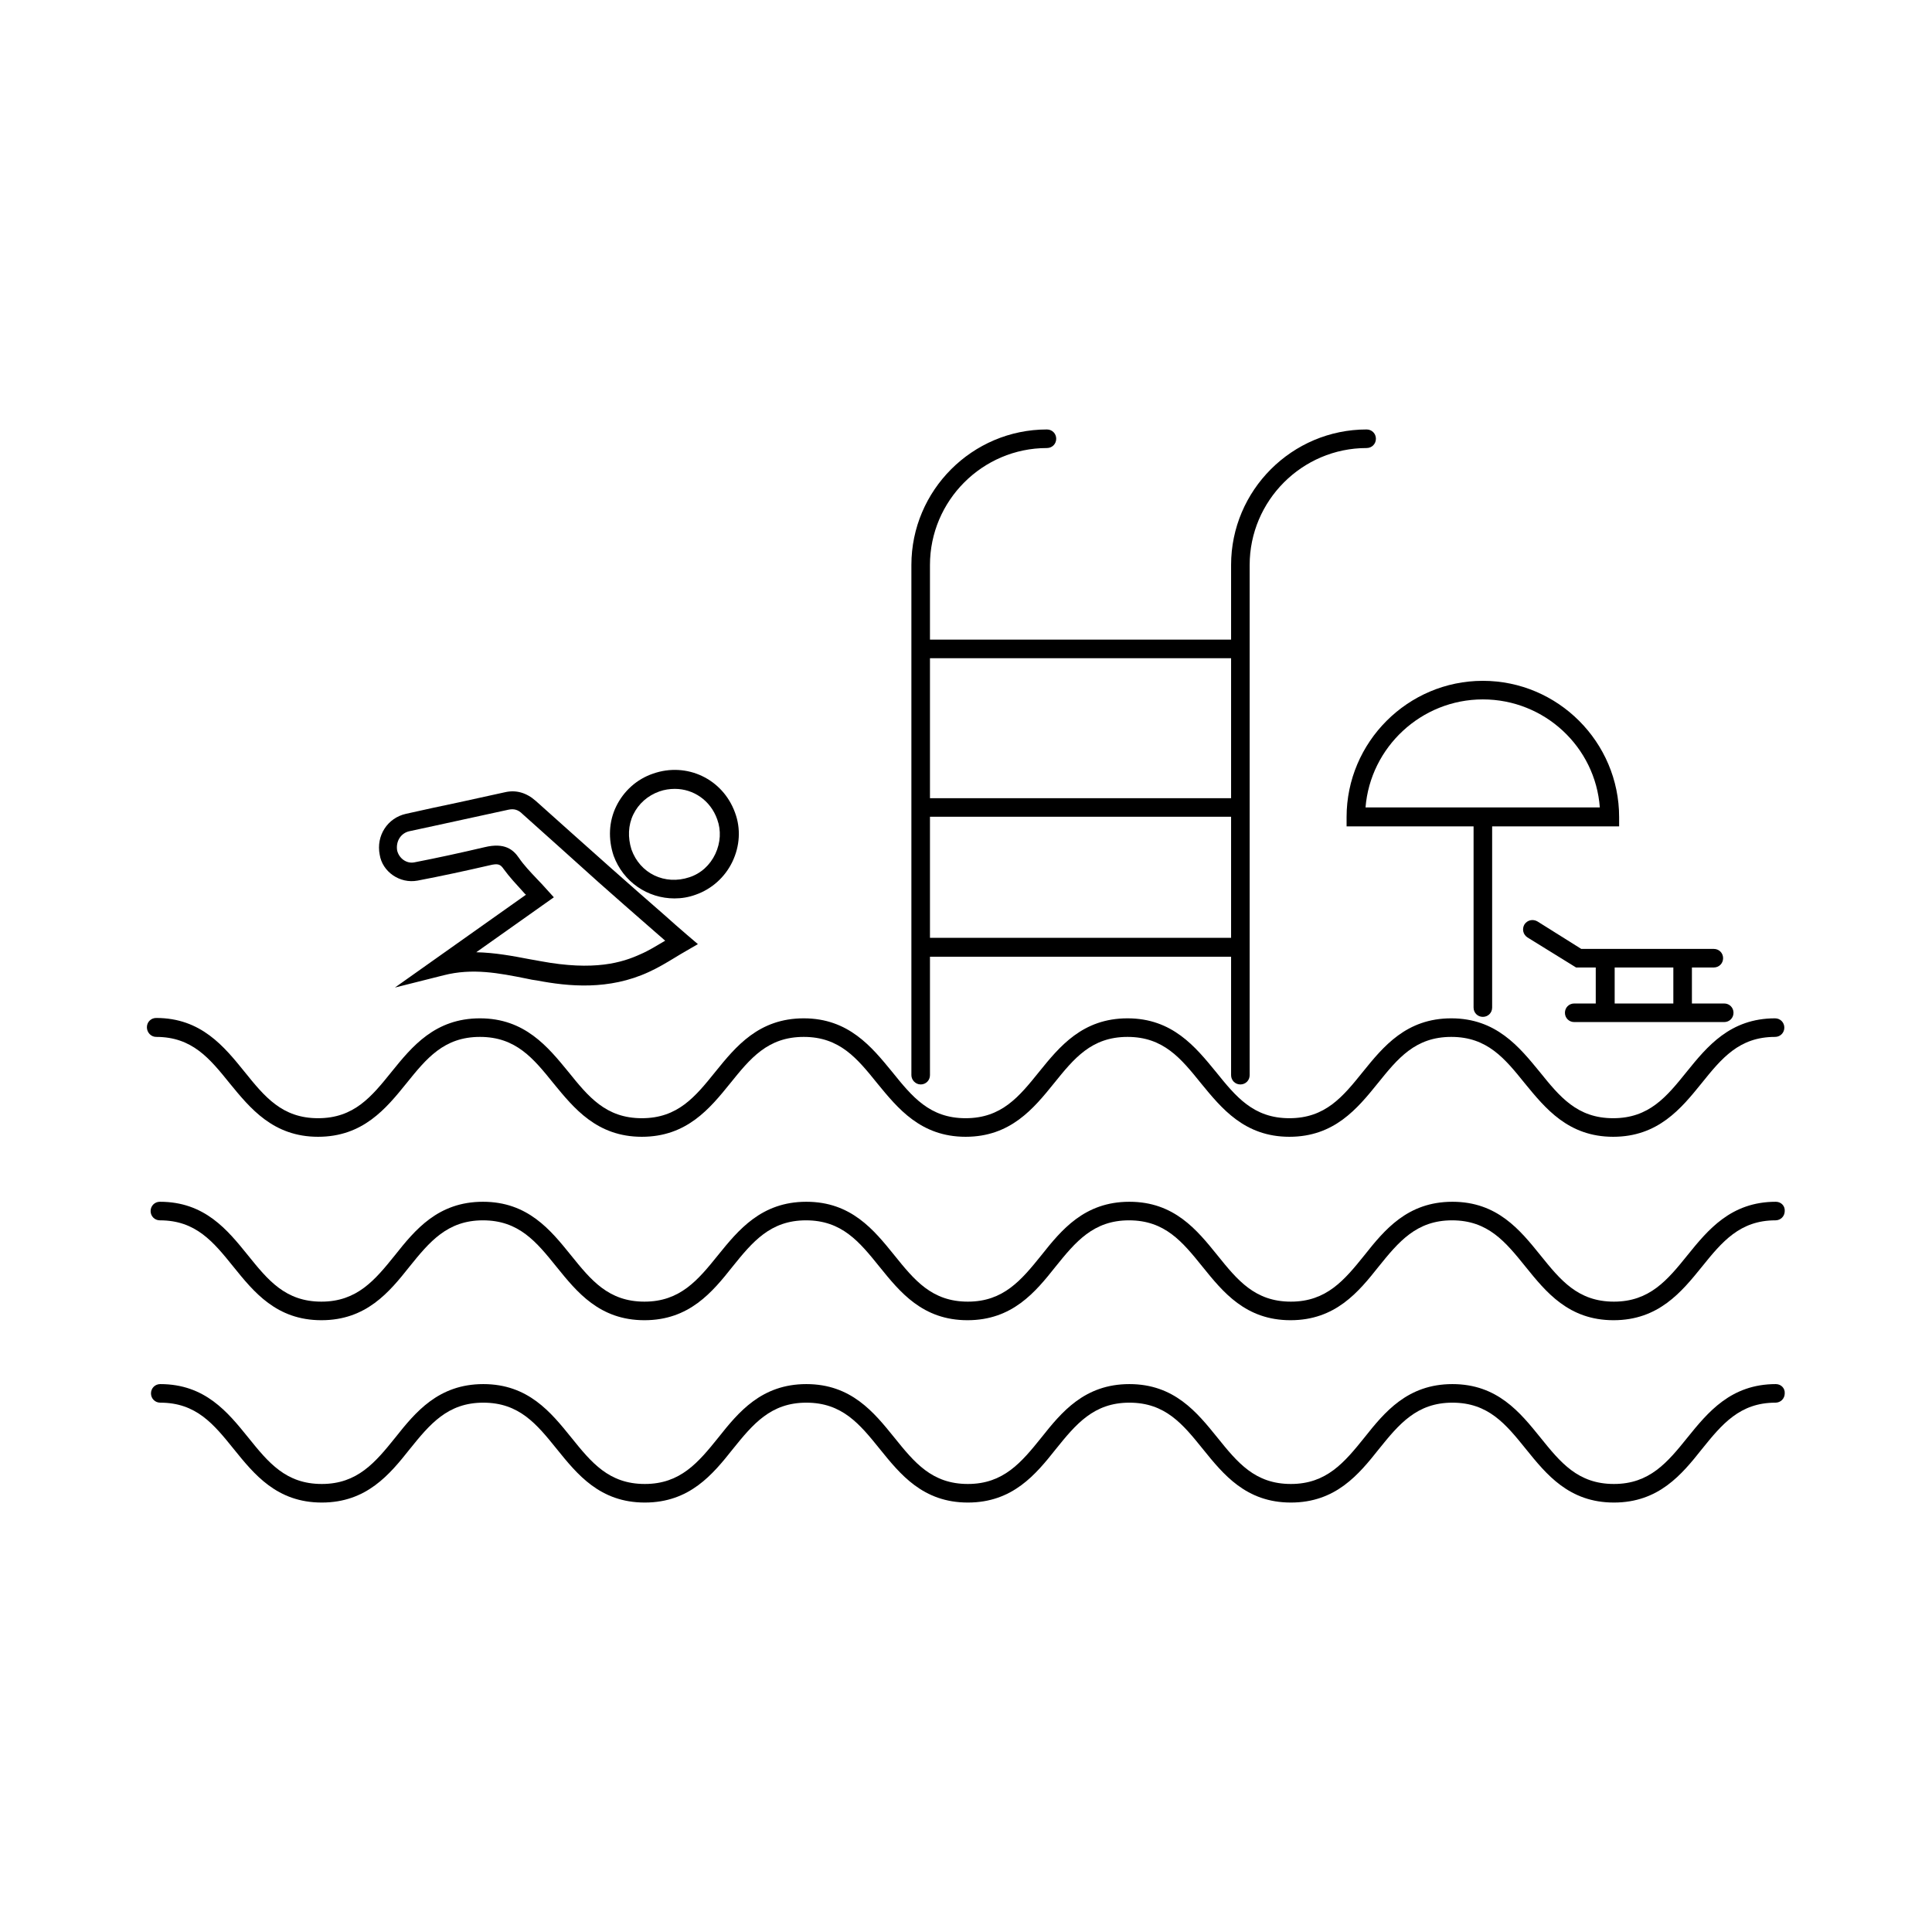
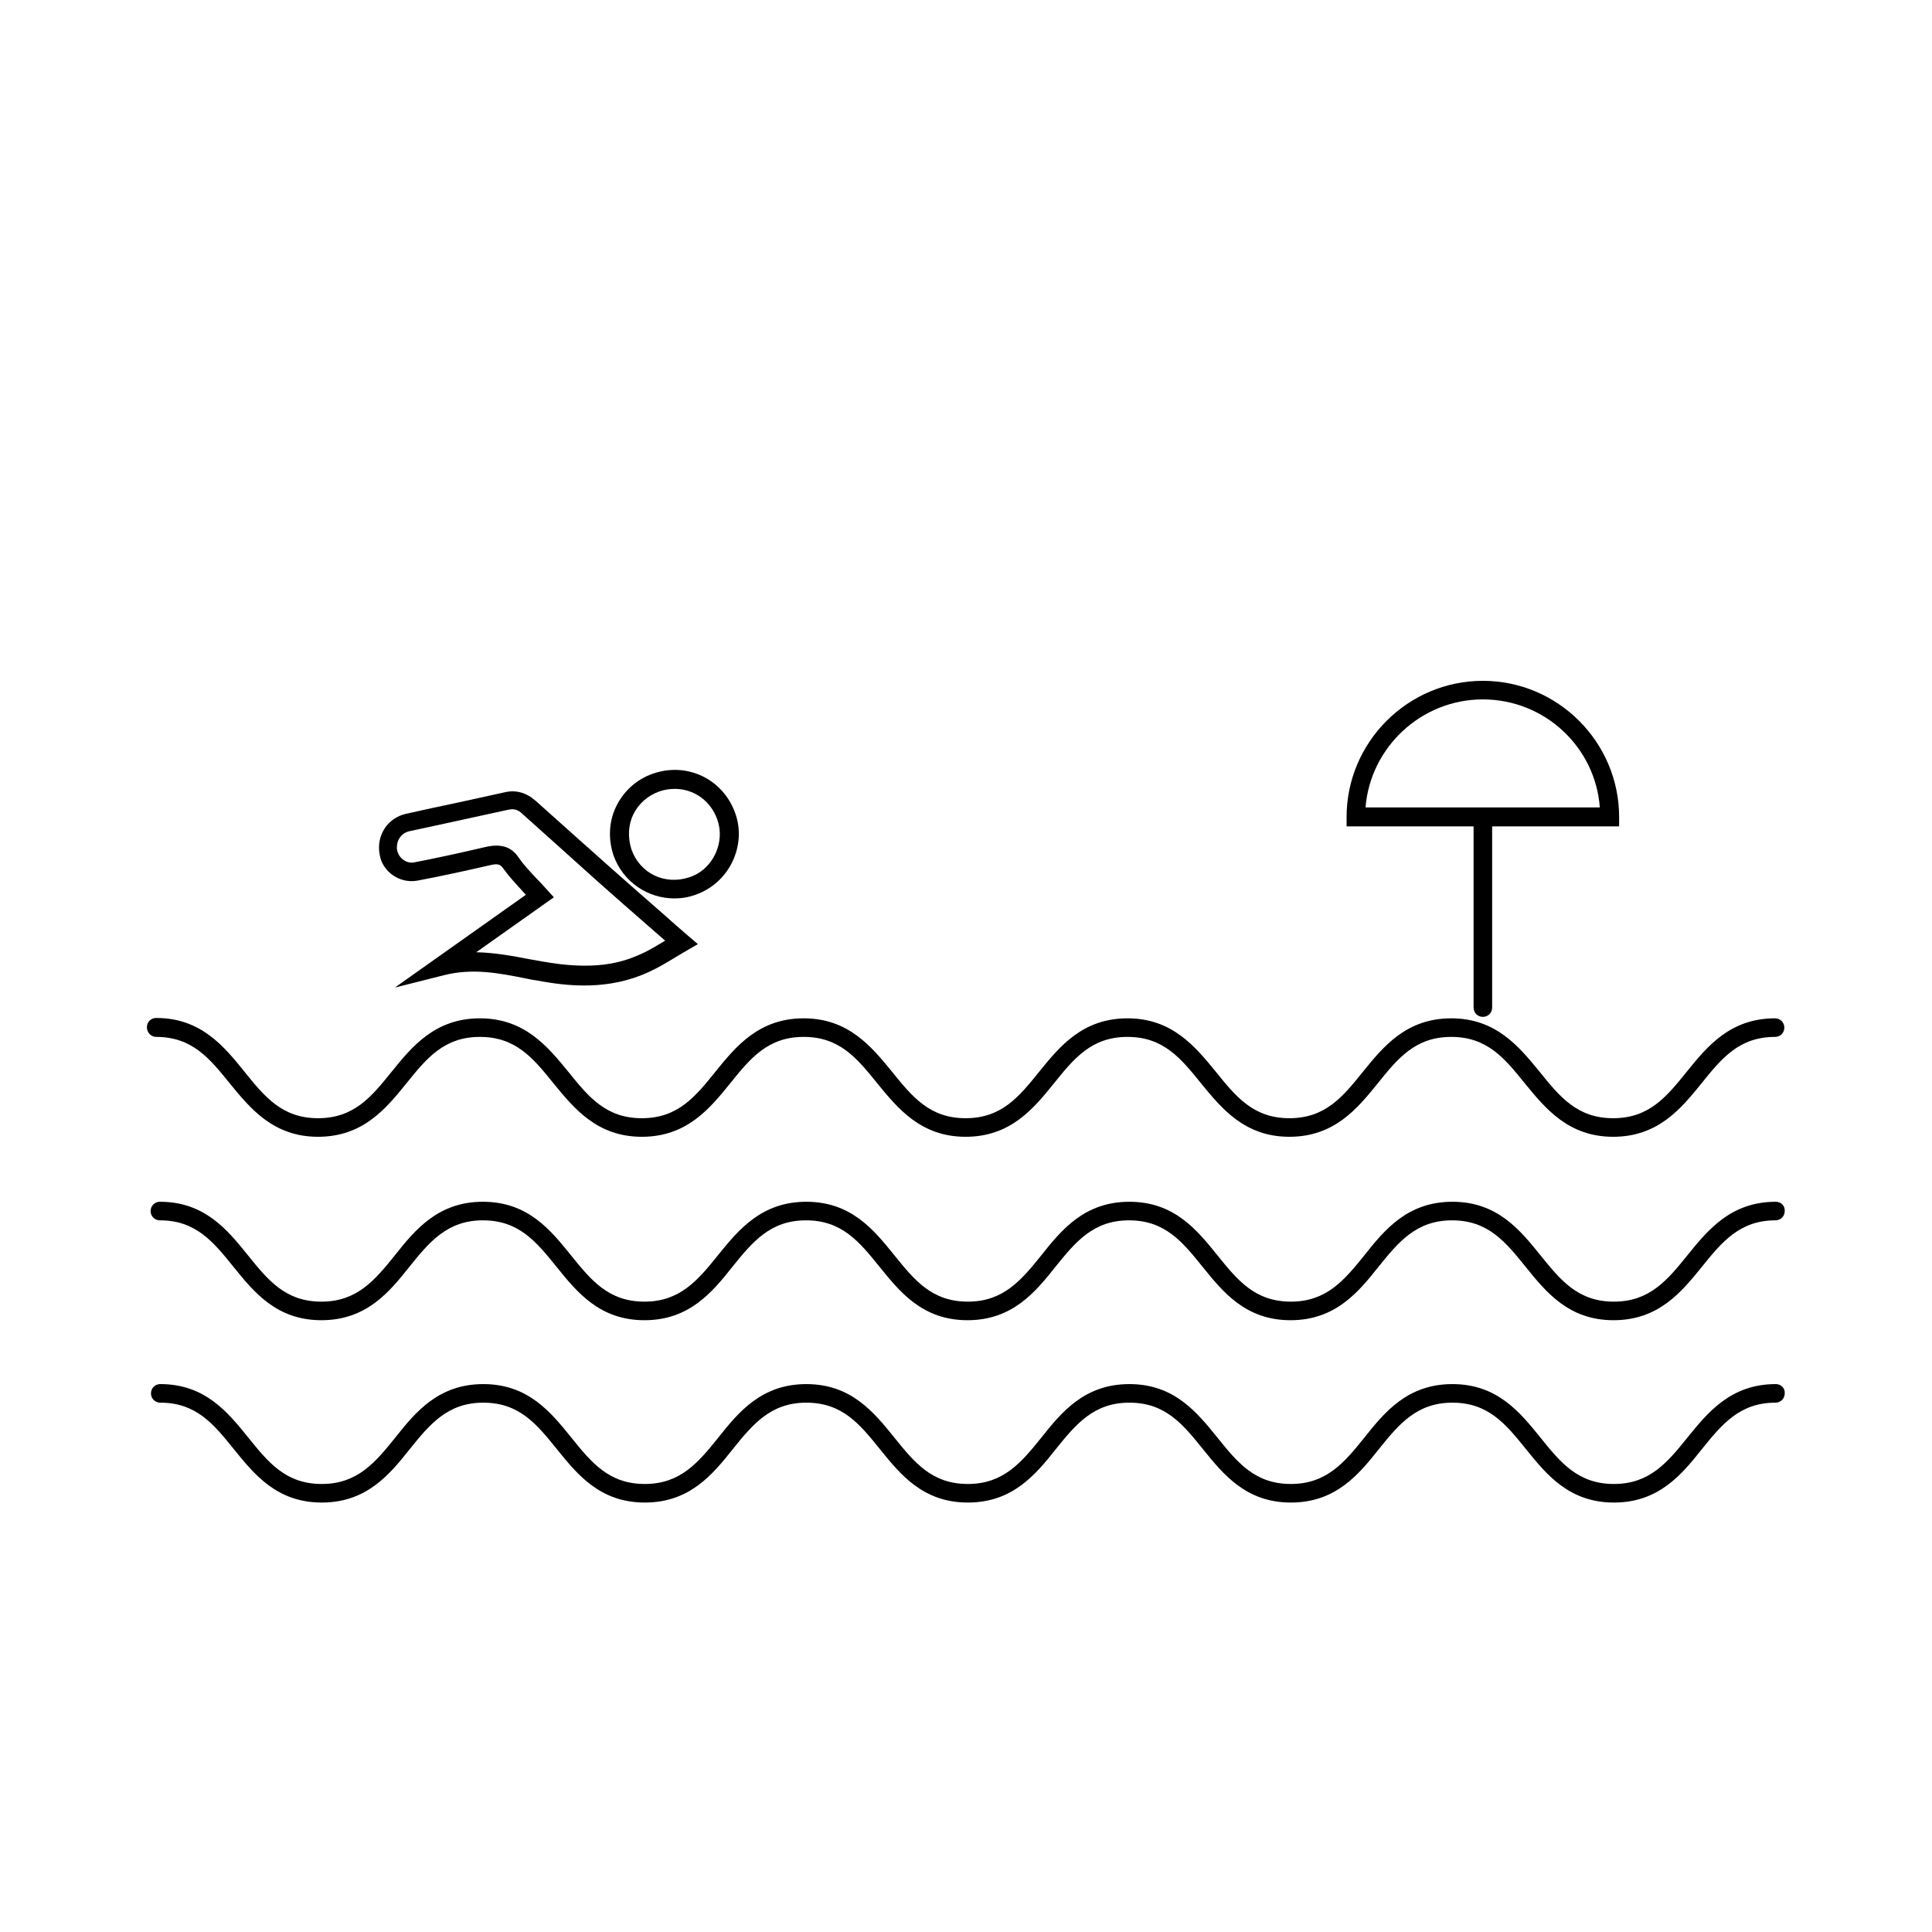
<svg xmlns="http://www.w3.org/2000/svg" fill="#000000" width="800px" height="800px" version="1.1" viewBox="144 144 512 512">
  <g>
    <path d="m185.39 418.79c9.543 0 14.168 5.707 19.484 12.301 5.41 6.594 11.512 14.168 23.418 14.168s18.008-7.477 23.418-14.168c5.312-6.594 9.938-12.301 19.484-12.301 9.543 0 14.168 5.707 19.484 12.301 5.41 6.594 11.512 14.168 23.418 14.168s18.008-7.477 23.418-14.168c5.312-6.594 9.938-12.301 19.484-12.301 9.543 0 14.168 5.707 19.484 12.301 5.41 6.594 11.512 14.168 23.418 14.168s18.008-7.477 23.418-14.168c5.312-6.594 9.938-12.301 19.484-12.301 9.543 0 14.168 5.707 19.484 12.301 5.41 6.594 11.512 14.168 23.418 14.168s18.008-7.477 23.418-14.168c5.312-6.594 9.938-12.301 19.484-12.301 9.543 0 14.168 5.707 19.484 12.301 5.41 6.594 11.512 14.168 23.418 14.168s18.008-7.477 23.418-14.168c5.312-6.594 9.938-12.301 19.484-12.301 1.379 0 2.461-1.082 2.461-2.461 0-1.379-1.082-2.461-2.461-2.461-11.906 0-18.008 7.477-23.418 14.168-5.312 6.594-9.938 12.301-19.484 12.301-9.543 0-14.168-5.707-19.484-12.301-5.41-6.594-11.512-14.168-23.418-14.168s-18.008 7.477-23.418 14.168c-5.312 6.594-9.938 12.301-19.484 12.301-9.543 0-14.168-5.707-19.484-12.301-5.41-6.594-11.512-14.168-23.418-14.168s-18.008 7.477-23.418 14.168c-5.312 6.594-9.938 12.301-19.484 12.301-9.543 0-14.168-5.707-19.484-12.301-5.41-6.594-11.512-14.168-23.418-14.168s-18.008 7.477-23.418 14.168c-5.312 6.594-9.938 12.301-19.484 12.301-9.543 0-14.168-5.707-19.484-12.301-5.41-6.594-11.512-14.168-23.418-14.168s-18.008 7.477-23.418 14.168c-5.312 6.594-9.938 12.301-19.484 12.301-9.543 0-14.168-5.707-19.484-12.301-5.41-6.688-11.512-14.266-23.418-14.266-1.379 0-2.461 1.082-2.461 2.461s1.086 2.559 2.461 2.559z" />
    <path d="m614.61 462.48c-11.906 0-18.008 7.477-23.418 14.168-5.312 6.594-10.035 12.301-19.484 12.301-9.543 0-14.168-5.707-19.484-12.301-5.41-6.691-11.414-14.168-23.32-14.168s-18.008 7.477-23.32 14.168c-5.312 6.594-10.035 12.301-19.484 12.301-9.543 0-14.168-5.707-19.484-12.301-5.41-6.691-11.414-14.168-23.32-14.168s-18.008 7.477-23.32 14.168c-5.312 6.594-10.035 12.301-19.484 12.301-9.543 0-14.168-5.707-19.484-12.301-5.41-6.691-11.414-14.168-23.32-14.168s-18.008 7.477-23.418 14.168c-5.312 6.594-10.035 12.301-19.484 12.301-9.543 0-14.168-5.707-19.484-12.301-5.41-6.691-11.414-14.168-23.32-14.168s-18.008 7.477-23.32 14.168c-5.312 6.594-10.035 12.301-19.484 12.301-9.543 0-14.168-5.707-19.484-12.301-5.41-6.691-11.414-14.168-23.32-14.168-1.379 0-2.461 1.082-2.461 2.461 0 1.379 1.082 2.461 2.461 2.461 9.543 0 14.168 5.707 19.484 12.301 5.41 6.691 11.414 14.168 23.32 14.168s18.008-7.477 23.32-14.168c5.312-6.594 10.035-12.301 19.484-12.301 9.543 0 14.168 5.707 19.484 12.301 5.41 6.691 11.414 14.168 23.32 14.168s18.008-7.477 23.32-14.168c5.312-6.594 10.035-12.301 19.484-12.301 9.543 0 14.168 5.707 19.484 12.301 5.41 6.691 11.414 14.168 23.32 14.168s18.008-7.477 23.32-14.168c5.312-6.594 10.035-12.301 19.484-12.301 9.543 0 14.168 5.707 19.484 12.301 5.41 6.691 11.414 14.168 23.32 14.168s18.008-7.477 23.32-14.168c5.312-6.594 10.035-12.301 19.484-12.301 9.543 0 14.168 5.707 19.484 12.301 5.41 6.691 11.414 14.168 23.32 14.168s18.008-7.477 23.418-14.168c5.312-6.594 10.035-12.301 19.484-12.301 1.379 0 2.461-1.082 2.461-2.461 0.098-1.379-0.984-2.461-2.363-2.461z" />
    <path d="m614.61 510.8c-11.906 0-18.008 7.477-23.418 14.168-5.312 6.594-10.035 12.301-19.484 12.301-9.543 0-14.168-5.707-19.484-12.301-5.41-6.691-11.414-14.168-23.32-14.168s-18.008 7.477-23.32 14.168c-5.312 6.594-10.035 12.301-19.484 12.301-9.543 0-14.168-5.707-19.484-12.301-5.41-6.691-11.414-14.168-23.32-14.168s-18.008 7.477-23.32 14.168c-5.312 6.594-10.035 12.301-19.484 12.301-9.543 0-14.168-5.707-19.484-12.301-5.41-6.691-11.414-14.168-23.32-14.168s-18.008 7.477-23.32 14.168c-5.312 6.594-10.035 12.301-19.484 12.301-9.543 0-14.168-5.707-19.484-12.301-5.41-6.691-11.414-14.168-23.32-14.168s-18.008 7.477-23.32 14.168c-5.312 6.594-10.035 12.301-19.484 12.301-9.543 0-14.168-5.707-19.484-12.301-5.41-6.691-11.414-14.168-23.32-14.168-1.379 0-2.461 1.082-2.461 2.461 0 1.379 1.082 2.461 2.461 2.461 9.543 0 14.168 5.707 19.484 12.301 5.41 6.691 11.414 14.168 23.32 14.168s18.008-7.477 23.32-14.168c5.312-6.594 10.035-12.301 19.484-12.301 9.543 0 14.168 5.707 19.484 12.301 5.41 6.691 11.414 14.168 23.32 14.168s18.008-7.477 23.32-14.168c5.312-6.594 10.035-12.301 19.484-12.301 9.543 0 14.168 5.707 19.484 12.301 5.41 6.691 11.414 14.168 23.32 14.168s18.008-7.477 23.32-14.168c5.312-6.594 10.035-12.301 19.484-12.301 9.543 0 14.168 5.707 19.484 12.301 5.41 6.691 11.414 14.168 23.32 14.168s18.008-7.477 23.32-14.168c5.312-6.594 10.035-12.301 19.484-12.301 9.543 0 14.168 5.707 19.484 12.301 5.41 6.691 11.414 14.168 23.32 14.168s18.008-7.477 23.32-14.168c5.312-6.594 10.035-12.301 19.484-12.301 1.379 0 2.461-1.082 2.461-2.461 0.098-1.379-0.984-2.461-2.363-2.461z" />
    <path d="m254.66 377.37c6.199-1.18 12.594-2.559 18.992-4.035 2.363-0.59 2.953-0.297 3.836 0.984 1.574 2.164 3.344 4.035 5.215 6.102 0.195 0.195 0.395 0.492 0.688 0.688l-34.734 24.602 12.891-3.246c7.676-1.969 14.66-0.59 22.043 0.887 0.887 0.195 1.871 0.395 2.754 0.492 8.266 1.574 18.992 2.656 29.617-2.262 2.363-1.082 4.527-2.363 6.789-3.738 0.984-0.59 2.066-1.277 3.148-1.871l3.051-1.77-2.656-2.262c-2.164-1.871-4.328-3.738-6.394-5.609-4.723-4.133-9.25-8.07-13.777-12.102-6.887-6.102-13.777-12.301-20.172-18.008-2.461-2.164-5.215-2.953-8.168-2.262-4.035 0.887-8.07 1.77-12.102 2.656-4.625 0.984-9.348 1.969-14.07 3.051-4.922 1.082-7.969 5.805-6.988 10.824 0.691 4.516 5.316 7.766 10.039 6.879zm-2.164-13.09c4.723-0.984 9.445-2.066 14.07-3.051 4.035-0.887 8.07-1.77 12.203-2.656 1.477-0.297 2.559 0 3.738 1.18 6.394 5.707 13.285 11.906 20.172 18.105 4.527 4.035 9.055 7.969 13.777 12.102 1.277 1.082 2.559 2.262 3.836 3.344-0.098 0-0.195 0.098-0.195 0.098-2.164 1.277-4.231 2.559-6.297 3.445-4.922 2.262-12.301 4.527-26.566 1.871-0.887-0.195-1.77-0.297-2.754-0.492-4.625-0.887-9.348-1.77-14.27-1.871l20.566-14.562-1.871-2.066c-0.887-0.984-1.77-1.969-2.656-2.856-1.77-1.871-3.445-3.641-4.723-5.512-1.477-2.164-3.738-4.133-9.055-2.856-6.297 1.477-12.594 2.856-18.695 4.035-2.066 0.395-4.035-1.082-4.527-3.148-0.395-2.449 0.984-4.617 3.246-5.109z" />
    <path d="m322.75 382.09c1.871 0 3.738-0.297 5.609-0.984 4.231-1.477 7.773-4.625 9.742-8.758 1.969-4.133 2.262-8.758 0.688-12.988-3.246-8.953-12.793-13.48-21.746-10.332-4.328 1.477-7.773 4.625-9.742 8.66s-2.164 8.66-0.688 13.086c2.559 6.988 9.051 11.316 16.137 11.316zm-10.922-22.238c1.379-2.856 3.836-5.019 6.887-6.102 1.379-0.492 2.754-0.688 4.133-0.688 4.922 0 9.445 3.051 11.219 8.07 1.082 2.953 0.887 6.199-0.492 9.152s-3.836 5.215-6.887 6.199c-6.496 2.164-13.086-0.984-15.352-7.379-0.984-3.152-0.887-6.402 0.492-9.254z" />
-     <path d="m387.99 431.39c1.379 0 2.461-1.082 2.461-2.461v-31.391h79.801v31.391c0 1.379 1.082 2.461 2.461 2.461s2.461-1.082 2.461-2.461v-135.2c0-17.023 13.875-30.996 30.996-30.996 1.379 0 2.461-1.082 2.461-2.461 0-1.379-1.082-2.461-2.461-2.461-19.777 0-35.918 16.137-35.918 35.918v19.777h-79.801v-19.777c0-17.023 13.875-30.996 30.996-30.996 1.379 0 2.461-1.082 2.461-2.461 0-1.379-1.082-2.461-2.461-2.461-19.777 0-35.918 16.137-35.918 35.918v135.2c0.004 1.277 1.086 2.457 2.461 2.457zm2.461-112.96h79.801v37.098h-79.801zm0 42.016h79.801v32.078h-79.801z" />
    <path d="m500.86 363h33.652v48.02c0 1.379 1.082 2.461 2.461 2.461s2.461-1.082 2.461-2.461v-48.02h33.652v-2.461c0-19.875-16.234-36.113-36.113-36.113-19.875 0-36.113 16.234-36.113 36.113zm36.113-33.652c16.336 0 29.816 12.594 30.996 28.633h-62.09c1.277-15.941 14.758-28.633 31.094-28.633z" />
-     <path d="m551.44 388.19c-1.18-0.688-2.656-0.395-3.445 0.789-0.688 1.18-0.395 2.656 0.789 3.445l12.891 7.969h5.215v9.543h-5.707c-1.379 0-2.461 1.082-2.461 2.461 0 1.379 1.082 2.461 2.461 2.461h39.754c1.379 0 2.461-1.082 2.461-2.461 0-1.379-1.082-2.461-2.461-2.461h-8.562v-9.543h5.805c1.379 0 2.461-1.082 2.461-2.461s-1.082-2.461-2.461-2.461h-35.129zm20.465 12.199h15.547v9.543h-15.547z" />
  </g>
</svg>